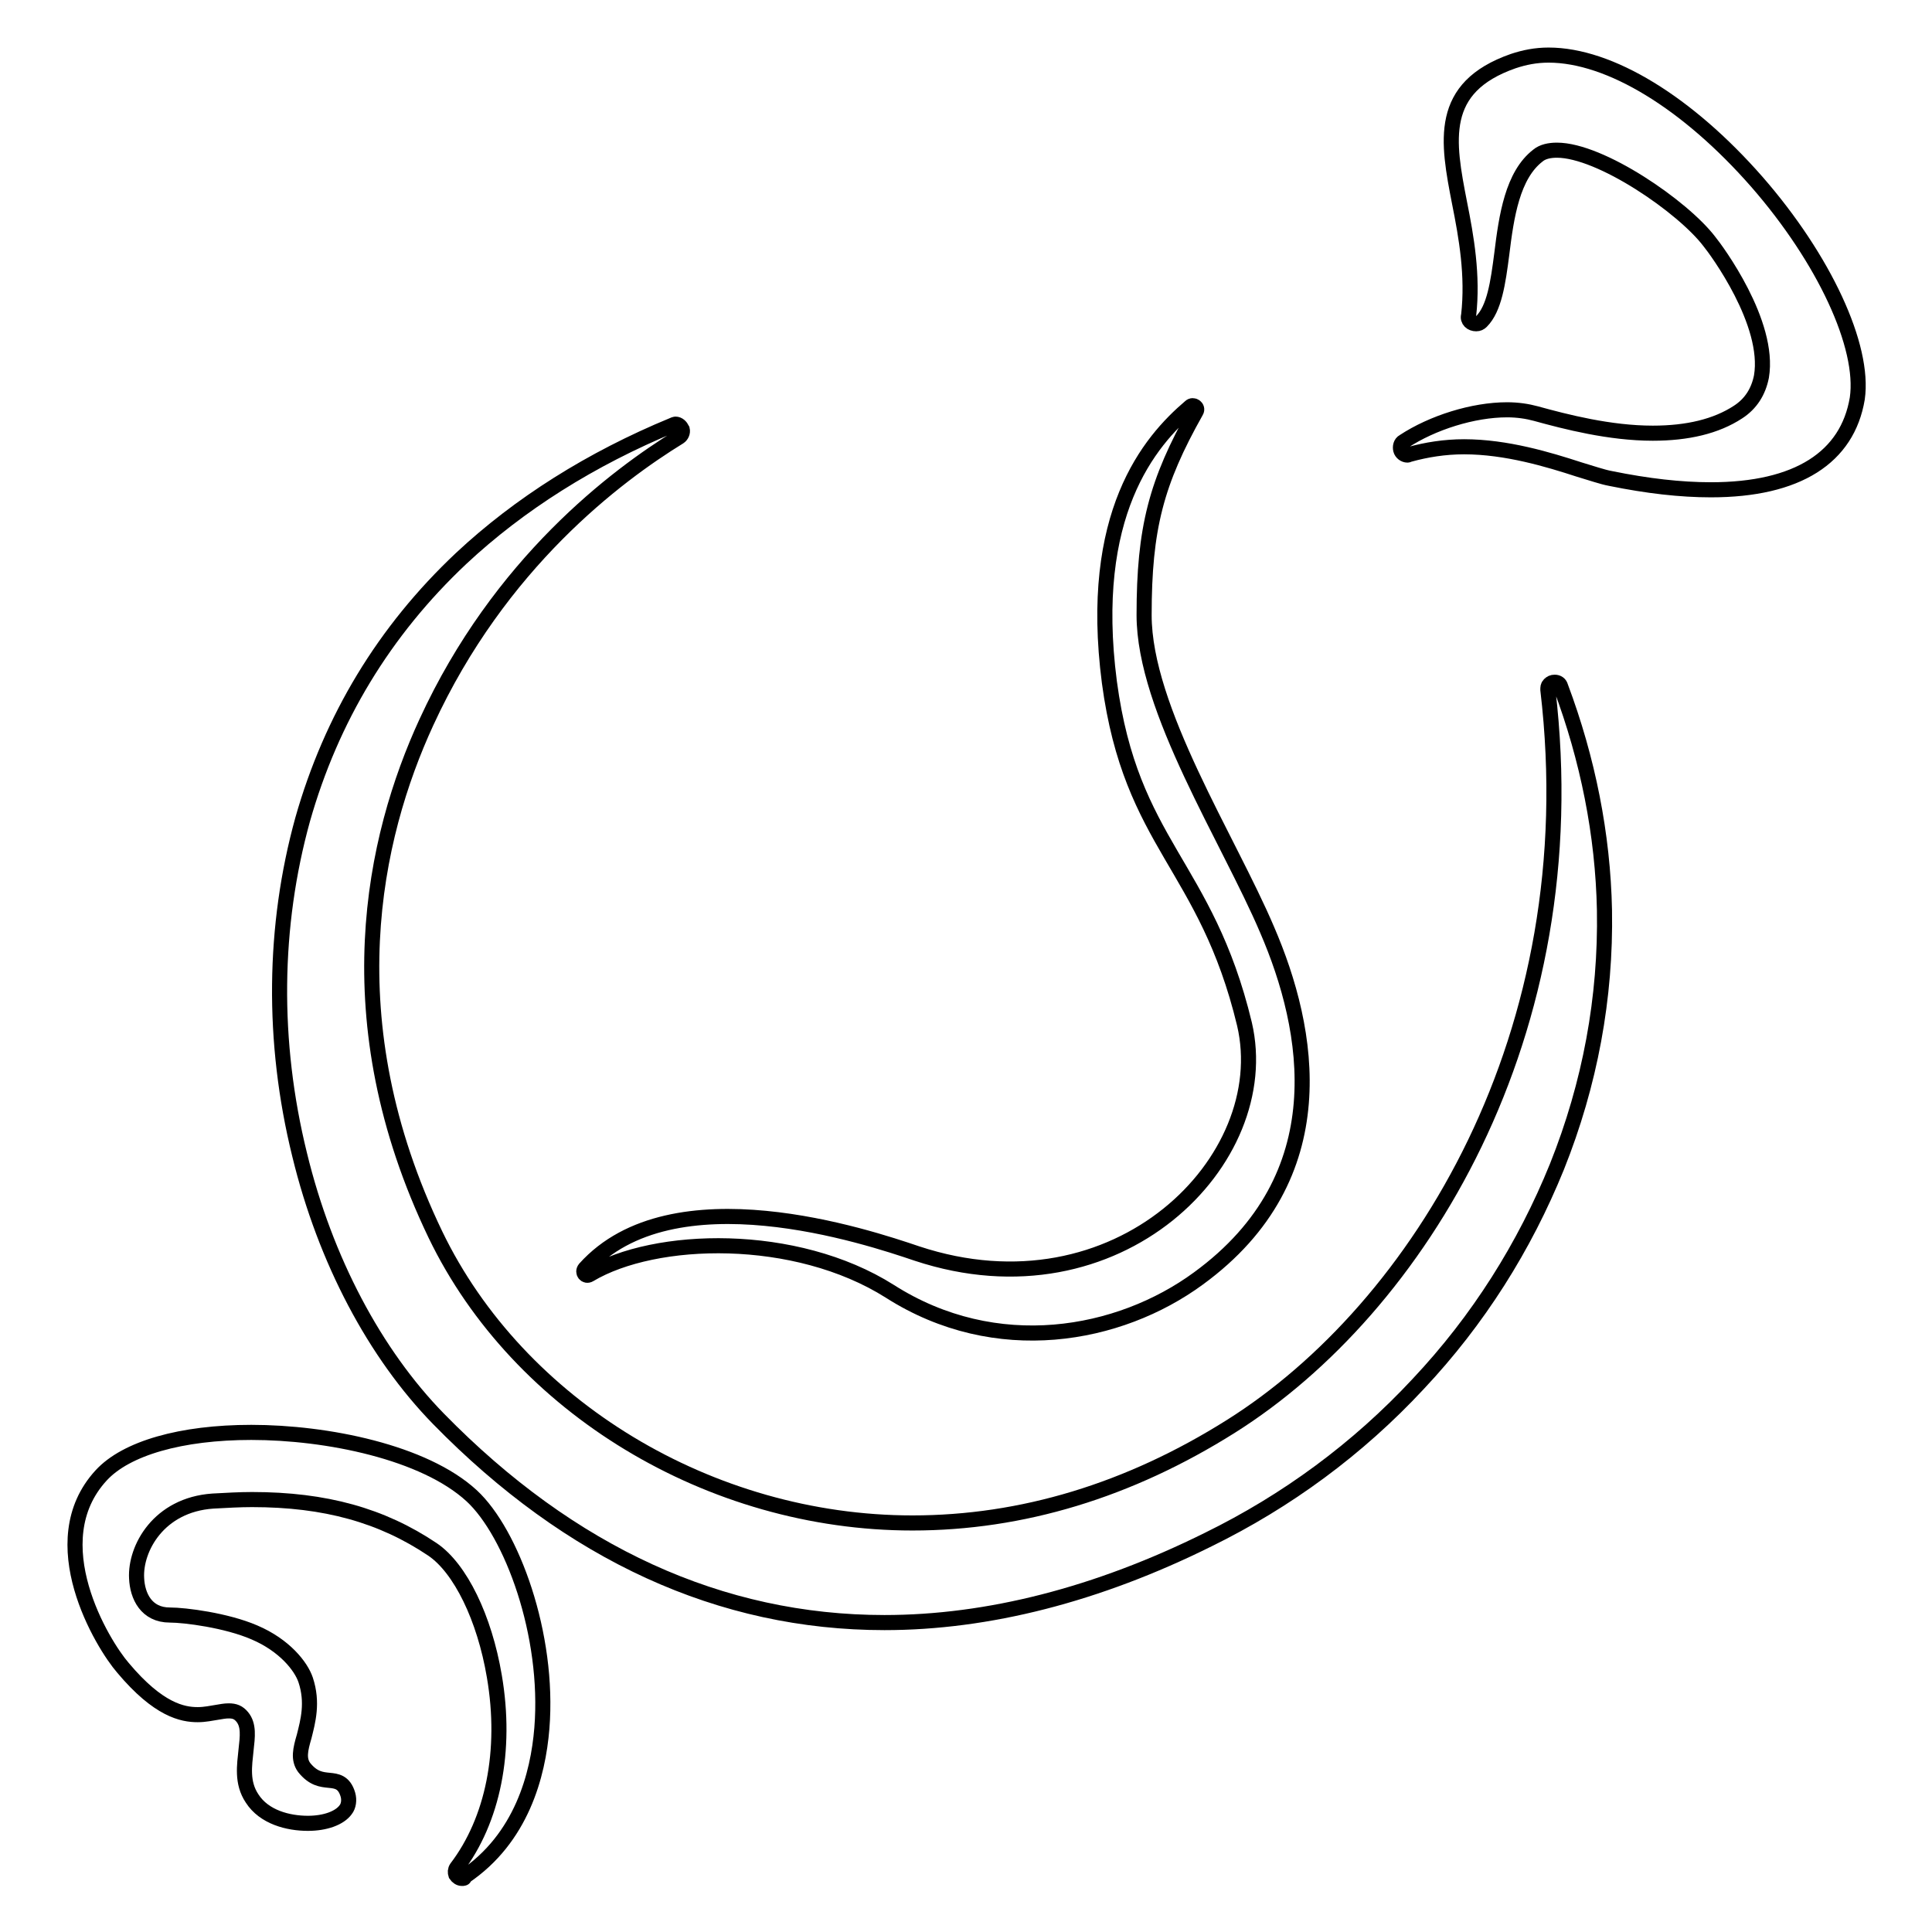
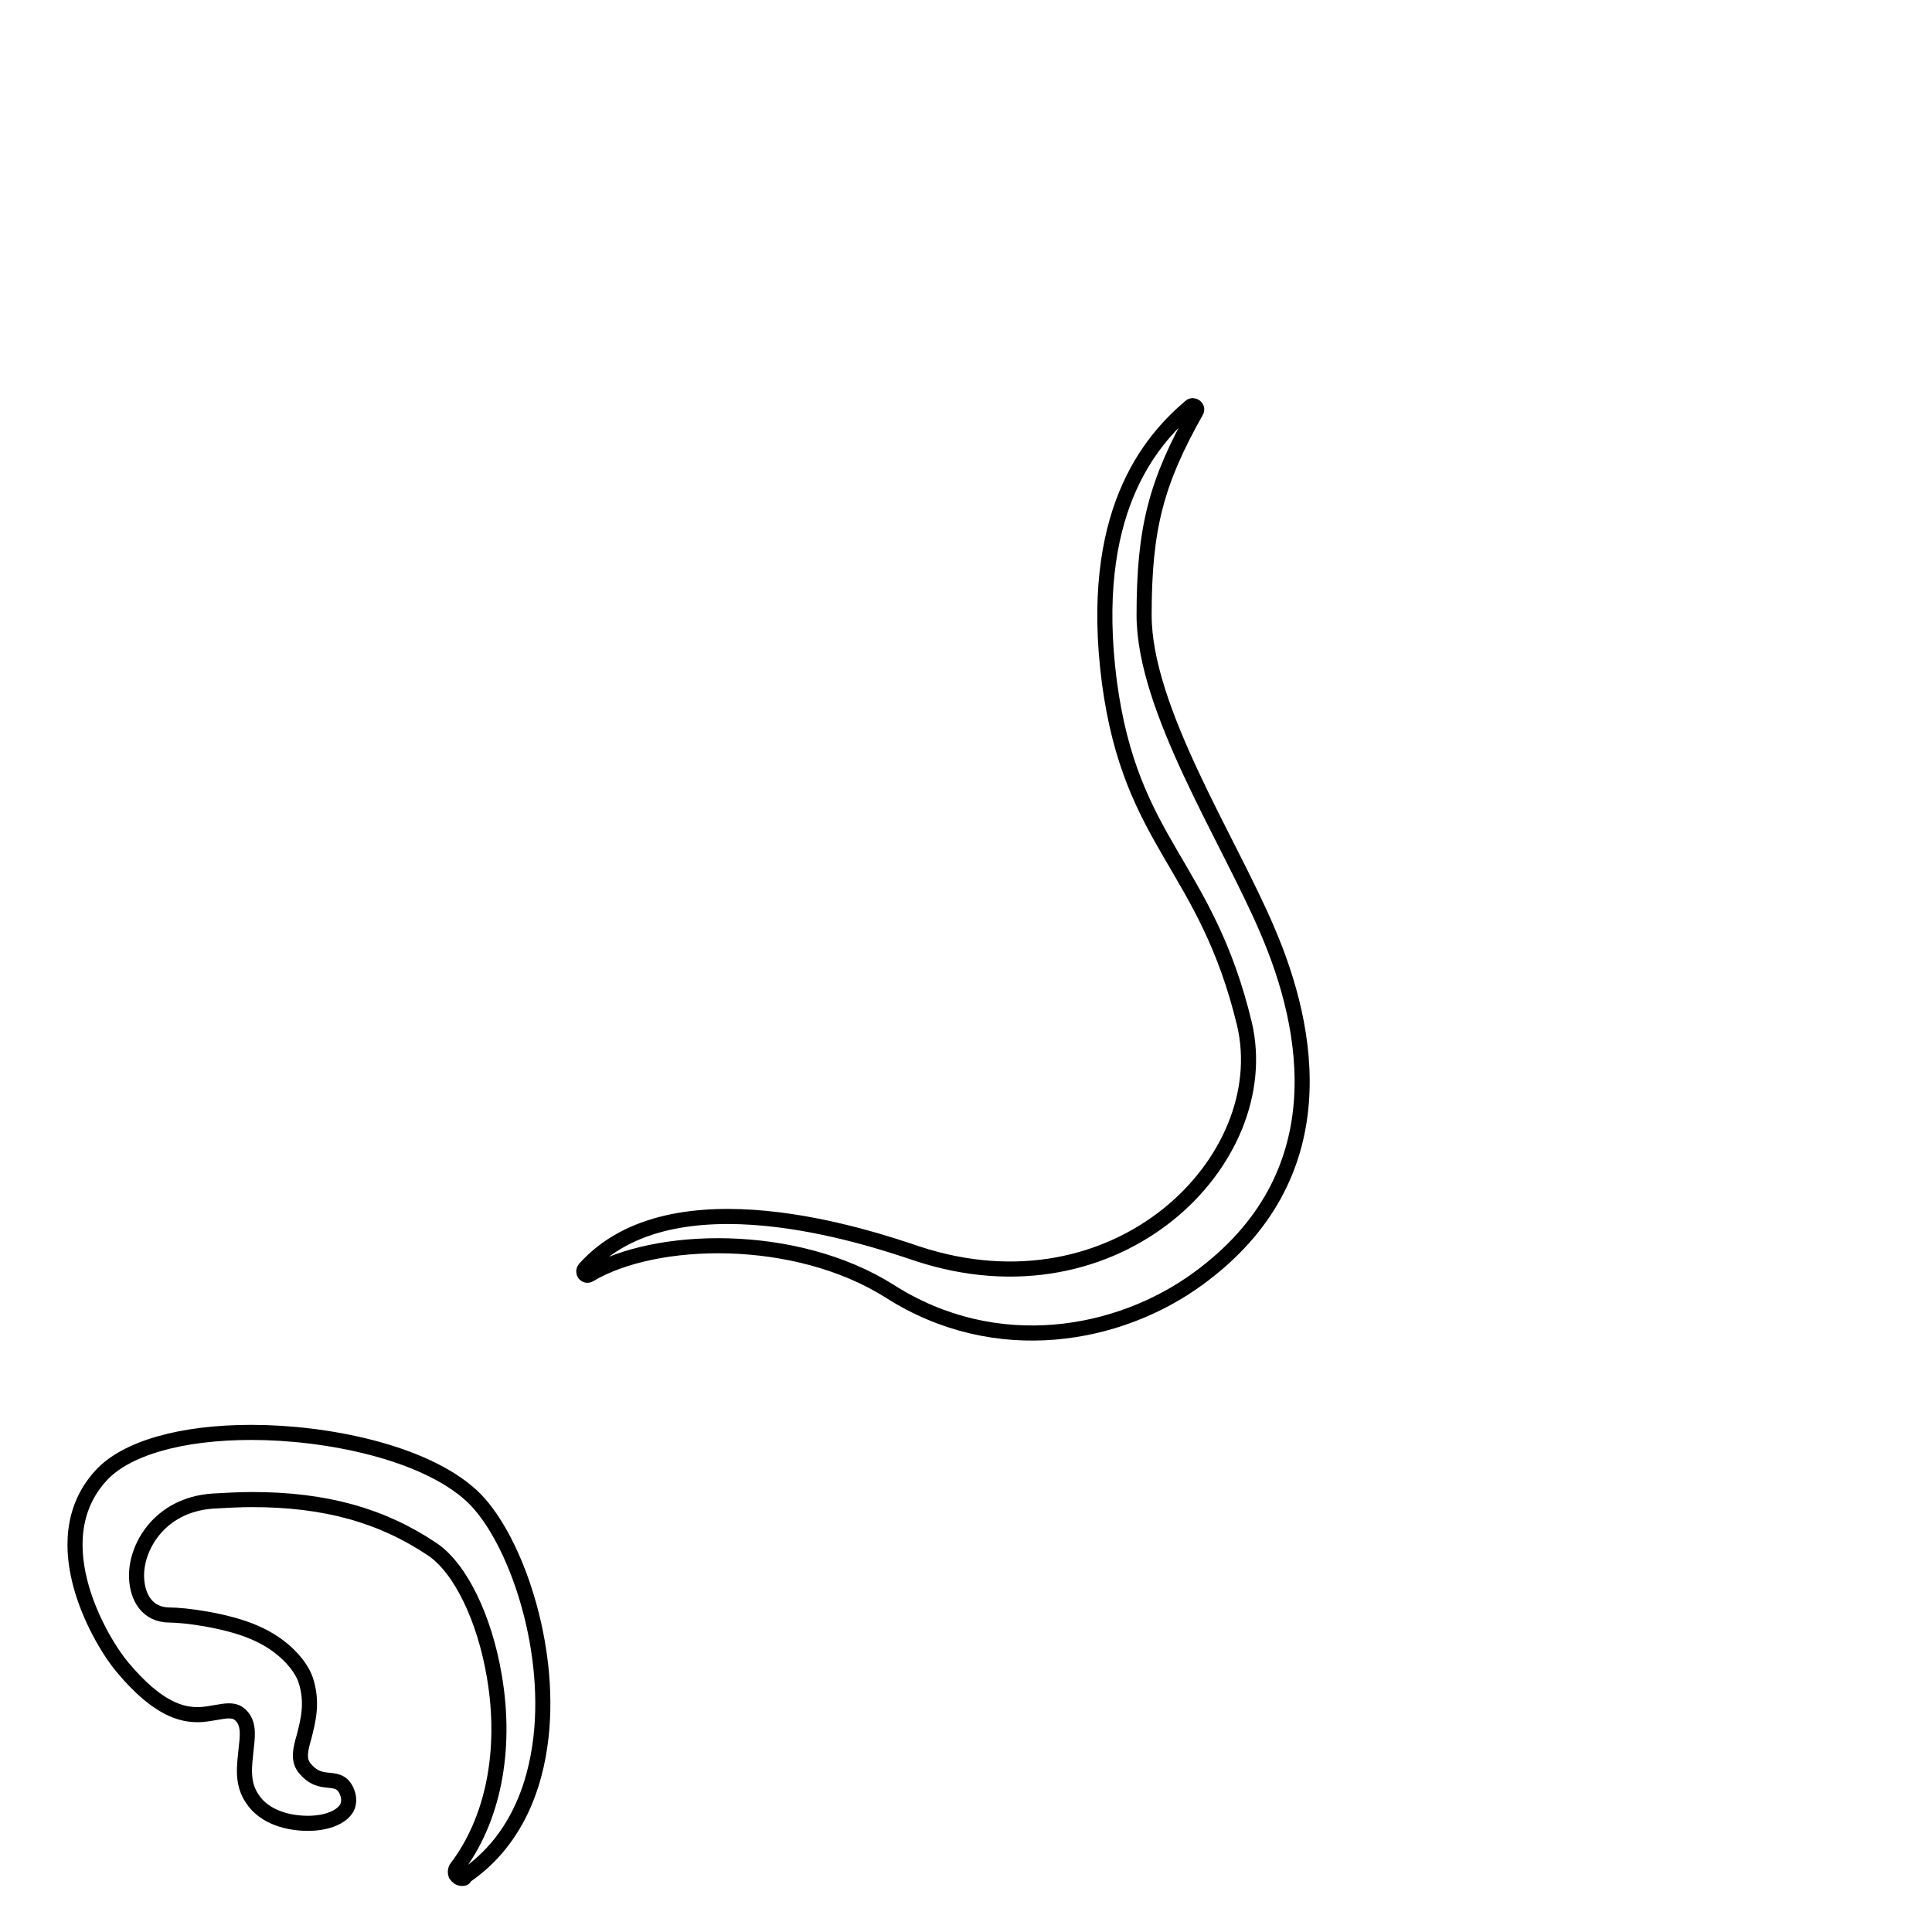
<svg xmlns="http://www.w3.org/2000/svg" version="1.1" x="0px" y="0px" viewBox="0 0 256 256" enable-background="new 0 0 256 256" xml:space="preserve">
  <g>
-     <path stroke-width="2" fill-opacity="0" stroke="#000000" d="M117.2,215c-21.7,0-41.6-9.1-59.1-27c-8.4-8.6-15-21-18.4-35c-3.7-15-3.5-30.3,0.4-44.4 c3.8-13.4,10.8-25,21-34.6c7.7-7.2,17.2-13.2,28.1-17.7c0.1,0,0.2-0.1,0.3-0.1c0.4,0,0.7,0.3,0.9,0.7c0.1,0.4-0.1,0.8-0.4,1 c-8.3,5.1-23.8,16.7-33.5,37.8c-7,15.2-12.5,39.4,1.2,67.9c11,22.8,36.4,38.2,63.2,38.2c14.5,0,28.7-4.3,42.2-12.8 c24.8-15.6,47.4-51.9,42-97.6c0-0.3,0-0.5,0.2-0.7s0.4-0.3,0.7-0.3c0.4,0,0.7,0.2,0.8,0.6c3.6,9.6,5.6,19.6,5.8,29.6 c0.2,11.6-1.9,23-6.3,34c-4.3,10.6-10.4,20.3-18.4,28.8c-8,8.6-17.4,15.5-27.8,20.6C145.4,211.3,130.9,215,117.2,215z M226.7,64.9 c-4,0-8.4-0.5-13.3-1.5c-1.1-0.2-2.5-0.7-4.2-1.2c-4-1.3-9.6-3-15.2-3c-2.6,0-5,0.4-7.2,1c-0.1,0-0.2,0.1-0.3,0.1 c-0.4,0-0.8-0.3-0.9-0.7c-0.1-0.4,0-0.9,0.4-1.1c3.8-2.5,9.2-4.2,13.7-4.2c1.4,0,2.7,0.2,3.8,0.5c4,1.1,9.8,2.6,15.5,2.6 c4.6,0,8.4-0.9,11.3-2.8c1.7-1.1,2.7-2.7,3.1-4.7c1.2-7.1-6-16.8-6.9-17.9c-3.5-4.6-14.4-12.1-20.2-12.1c-1,0-1.9,0.2-2.5,0.7 c-3.4,2.6-4.2,8.1-4.8,13c-0.5,3.9-1,7.3-2.7,9c-0.2,0.2-0.4,0.3-0.7,0.3c-0.3,0-0.6-0.1-0.8-0.3c-0.2-0.2-0.3-0.5-0.2-0.8 c0.6-5.3-0.3-10.4-1.2-14.9c-1.6-8.2-2.9-15.3,7.1-18.8c1.5-0.5,3-0.8,4.7-0.8c8.1,0,18.4,6.3,27.6,16.8 c8.9,10.2,14.3,21.8,13.3,28.7C244.8,60.6,238.2,64.9,226.7,64.9L226.7,64.9z" />
    <path stroke-width="2" fill-opacity="0" stroke="#000000" d="M78.1,168.9c-0.5,0.3-1-0.3-0.6-0.8c11.6-12.9,37.5-4.2,44-2c26.6,8.8,47.6-12.4,43.4-30.4 c-5.1-21.2-15-23.7-17.9-45.3c-2.9-22.3,5.3-31.9,10.7-36.5c0.4-0.4,1.1,0.1,0.8,0.6c-5.3,9.4-6.9,15.5-6.9,27 c0,12.5,11.2,29.7,16.3,41.7c5.7,13.2,9.4,32.7-9.1,46.2c-10.5,7.7-26.8,10.7-40.9,1.7C105.4,163.2,86.8,163.7,78.1,168.9 L78.1,168.9z M61.2,248.9c-0.3,0-0.6-0.2-0.8-0.5c-0.1-0.3-0.1-0.6,0.1-0.9c4.8-6.3,6.7-15.5,5-25.4c-1.3-7.7-4.5-14.3-8.2-16.8 c-6.7-4.5-14.2-6.6-23.9-6.6c-1.6,0-3.4,0.1-5.2,0.2c-7.2,0.5-10.3,6.3-10.1,10.2c0.1,2.4,1.3,4.9,4.4,4.9c2,0,7.5,0.7,11.2,2.3 c4,1.7,6.2,4.5,6.8,6.3c1,3,0.3,5.5-0.2,7.5c-0.5,1.7-0.8,3,0,4.1c1.2,1.5,2.3,1.6,3.3,1.7c1,0.1,2,0.2,2.5,1.9 c0.2,0.7,0.1,1.5-0.3,2c-0.8,1.1-2.7,1.8-5,1.8c-2.6,0-5.8-0.8-7.4-3.3c-1.4-2.1-1-4.4-0.8-6.4c0.2-1.8,0.4-3.3-0.5-4.4 c-0.5-0.6-1-0.8-1.8-0.8c-0.5,0-1,0.1-1.6,0.2c-0.7,0.1-1.5,0.3-2.5,0.3c-2,0-5.2-0.6-9.9-6.2c-2.7-3.1-11-16.7-2.9-25.5 c3.3-3.6,10.6-5.7,19.9-5.7c10,0,22.9,2.6,29.2,8.4c5.3,4.9,10.3,18.4,9.3,30.8c-0.5,6.2-2.7,14.6-10.3,19.7 C61.6,248.9,61.4,248.9,61.2,248.9z" />
  </g>
</svg>